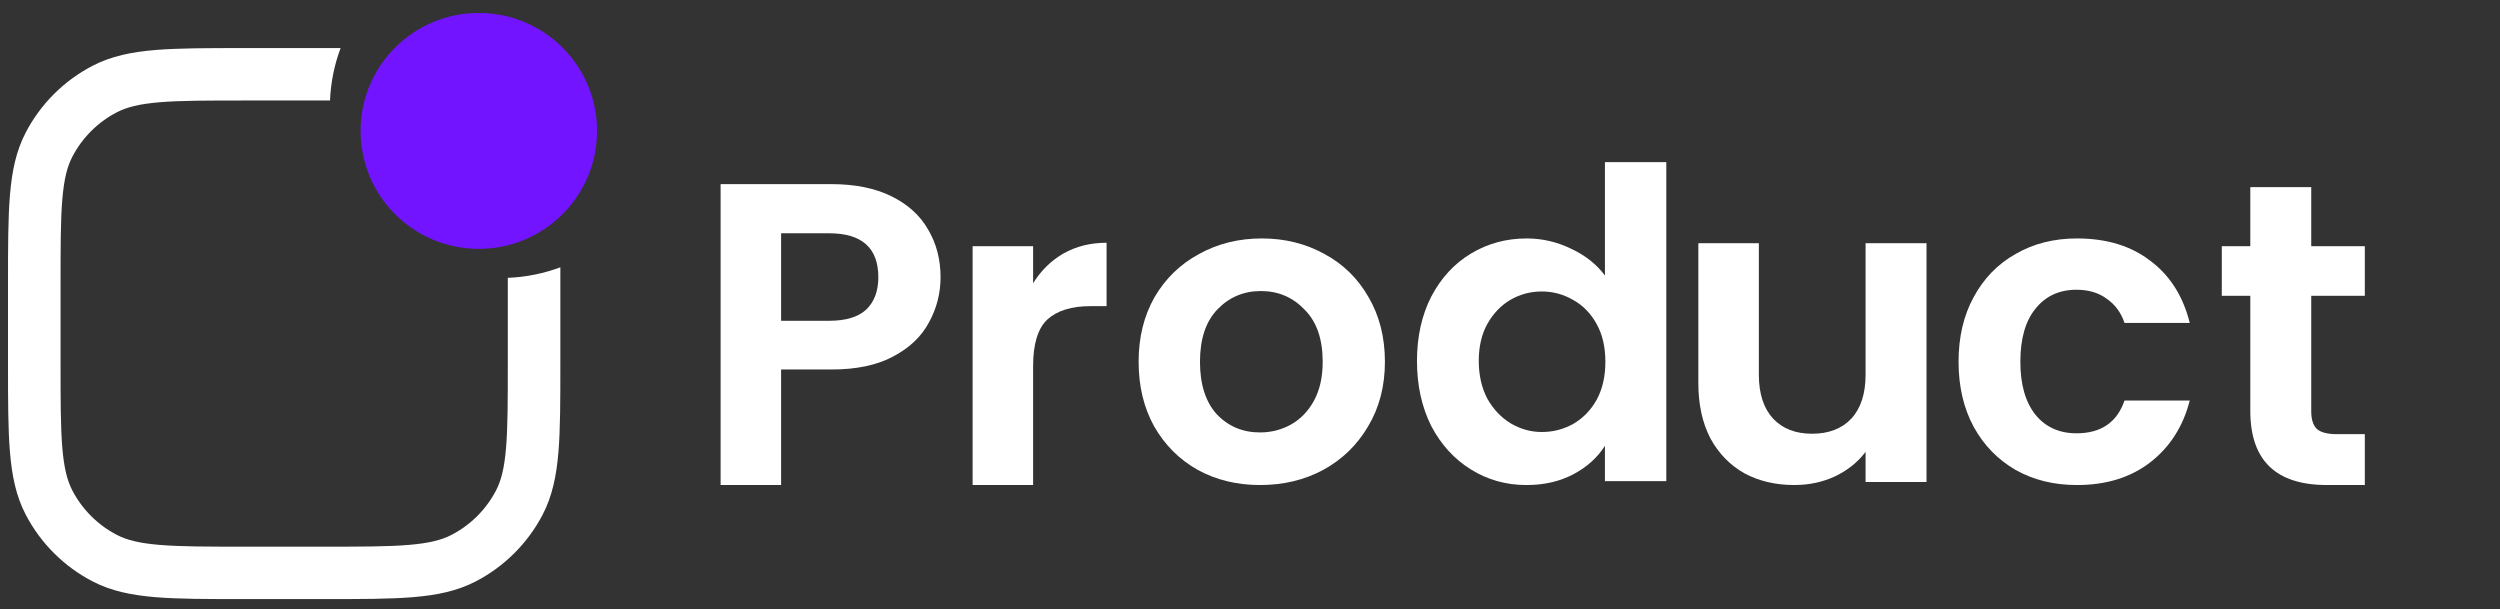
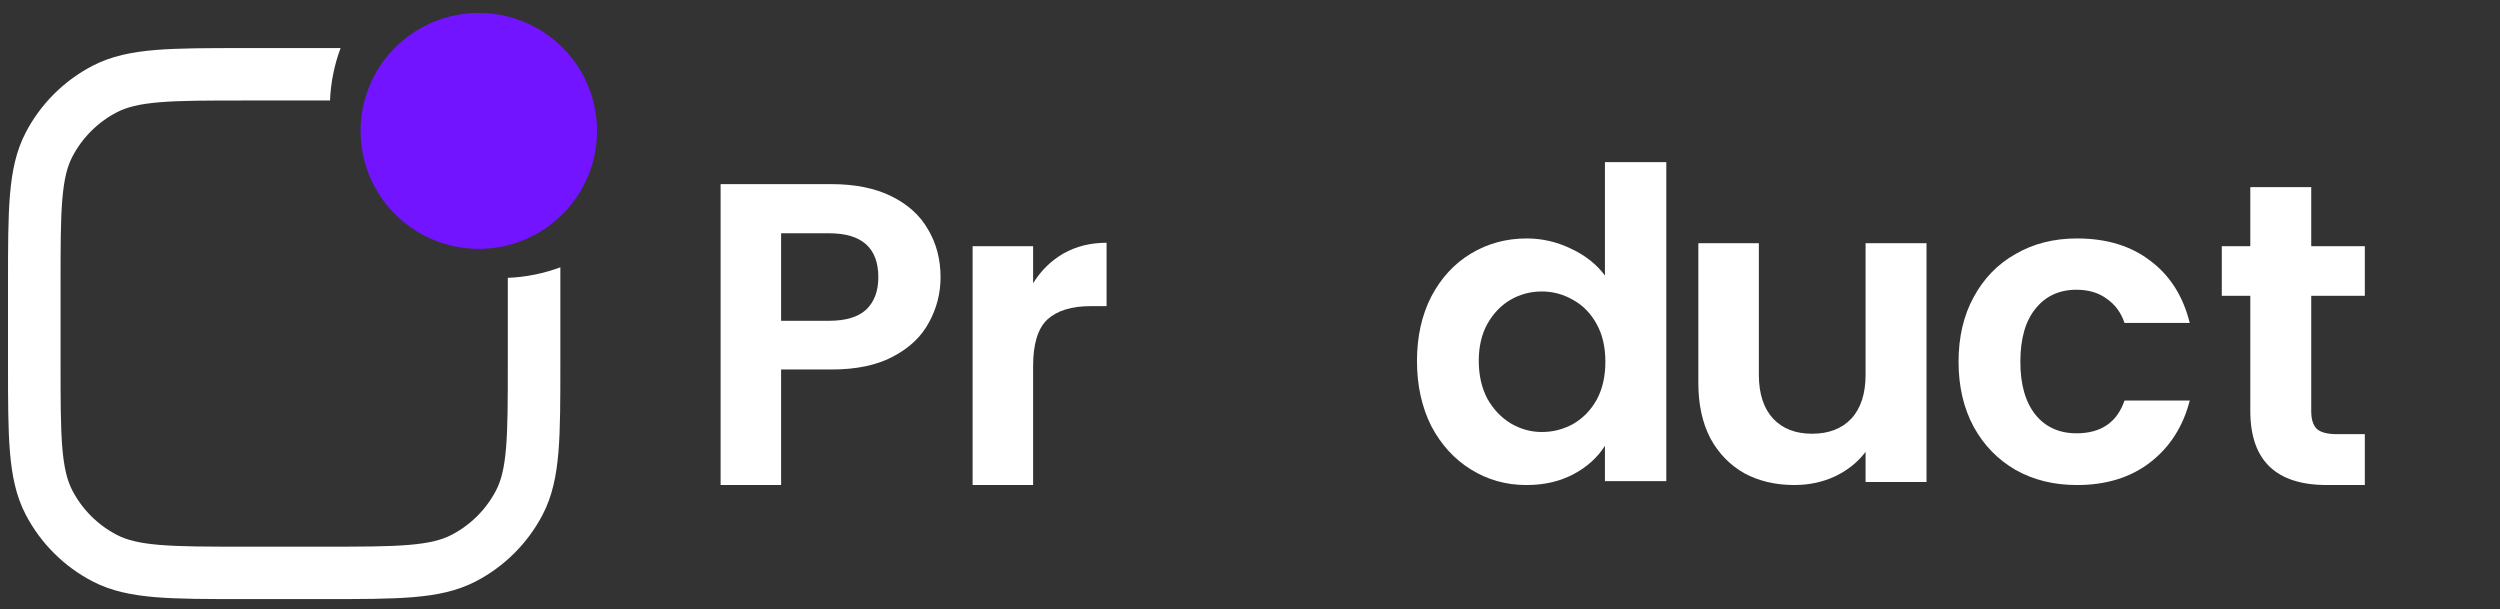
<svg xmlns="http://www.w3.org/2000/svg" width="156" height="38" viewBox="0 0 156 38" fill="none">
  <rect x="0" y="0" width="156" height="38" fill="#333333" stroke="none" />
  <path d="M31.687 17.338V22.635C31.687 24.981 31.686 26.642 31.578 27.939C31.472 29.215 31.271 29.994 30.953 30.604C30.334 31.792 29.362 32.762 28.17 33.379C27.559 33.696 26.779 33.897 25.499 34.003C24.199 34.111 22.535 34.112 20.182 34.112H15.284C12.932 34.112 11.268 34.111 9.968 34.003C8.687 33.897 7.908 33.696 7.296 33.379C6.104 32.762 5.133 31.792 4.514 30.604C4.196 29.994 3.995 29.215 3.888 27.939C3.78 26.642 3.779 24.981 3.779 22.635V17.748C3.779 15.402 3.78 13.742 3.888 12.445C3.995 11.168 4.196 10.39 4.514 9.78C5.133 8.591 6.104 7.621 7.296 7.004C7.908 6.687 8.687 6.486 9.968 6.38C11.268 6.272 12.932 6.271 15.284 6.271H20.593C20.64 5.125 20.87 4.025 21.253 3H15.211C12.948 3 11.148 3 9.696 3.12C8.21 3.243 6.942 3.501 5.784 4.101C3.994 5.029 2.534 6.485 1.604 8.272C1.002 9.427 0.744 10.691 0.621 12.174C0.5 13.622 0.5 15.418 0.5 17.675V22.707C0.5 24.965 0.5 26.761 0.621 28.209C0.744 29.692 1.002 30.956 1.604 32.112C2.534 33.898 3.994 35.354 5.784 36.282C6.942 36.882 8.21 37.14 9.696 37.263C11.148 37.383 12.948 37.383 15.211 37.383H20.255C22.518 37.383 24.318 37.383 25.77 37.263C27.257 37.14 28.524 36.882 29.682 36.282C31.472 35.354 32.932 33.898 33.863 32.112C34.464 30.956 34.722 29.692 34.846 28.209C34.966 26.761 34.966 24.965 34.966 22.708V16.68C33.939 17.062 32.837 17.291 31.687 17.338Z" fill="white" />
  <path d="M58.691 17.3C58.691 18.304 58.449 19.246 57.963 20.125C57.496 21.003 56.75 21.711 55.725 22.25C54.719 22.787 53.442 23.056 51.896 23.056H48.741V30.265H44.966V11.49H51.896C53.352 11.49 54.593 11.741 55.617 12.243C56.642 12.745 57.406 13.435 57.909 14.314C58.431 15.193 58.691 16.188 58.691 17.3ZM51.734 20.017C52.777 20.017 53.55 19.784 54.053 19.317C54.557 18.833 54.808 18.161 54.808 17.3C54.808 15.471 53.784 14.556 51.734 14.556H48.741V20.017H51.734Z" fill="white" />
  <path d="M64.466 17.677C64.951 16.888 65.581 16.269 66.354 15.821C67.144 15.373 68.043 15.148 69.05 15.148V19.103H68.052C66.866 19.103 65.967 19.381 65.356 19.936C64.763 20.492 64.466 21.461 64.466 22.842V30.266H60.691V15.364H64.466V17.677Z" fill="white" />
-   <path d="M78.626 30.266C77.189 30.266 75.894 29.952 74.744 29.324C73.593 28.678 72.686 27.773 72.02 26.607C71.373 25.442 71.05 24.097 71.05 22.573C71.05 21.048 71.382 19.703 72.047 18.538C72.73 17.372 73.656 16.475 74.825 15.848C75.993 15.202 77.296 14.879 78.735 14.879C80.172 14.879 81.476 15.202 82.644 15.848C83.812 16.475 84.729 17.372 85.395 18.538C86.078 19.703 86.419 21.048 86.419 22.573C86.419 24.097 86.069 25.442 85.368 26.607C84.684 27.773 83.75 28.678 82.563 29.324C81.395 29.952 80.083 30.266 78.626 30.266ZM78.626 26.984C79.31 26.984 79.948 26.823 80.541 26.5C81.152 26.159 81.638 25.657 81.997 24.994C82.357 24.33 82.536 23.523 82.536 22.573C82.536 21.156 82.159 20.071 81.404 19.318C80.667 18.547 79.759 18.161 78.68 18.161C77.602 18.161 76.694 18.547 75.957 19.318C75.238 20.071 74.879 21.156 74.879 22.573C74.879 23.989 75.229 25.083 75.93 25.854C76.649 26.607 77.548 26.984 78.626 26.984Z" fill="white" />
  <path d="M88.419 22.519C88.419 21.012 88.716 19.676 89.309 18.511C89.92 17.345 90.747 16.448 91.79 15.821C92.832 15.193 93.992 14.879 95.268 14.879C96.239 14.879 97.164 15.095 98.045 15.525C98.926 15.937 99.627 16.493 100.148 17.193V10.118H103.977V30.023H100.148V27.818C99.681 28.553 99.025 29.145 98.18 29.593C97.335 30.041 96.356 30.266 95.241 30.266C93.983 30.266 92.832 29.943 91.79 29.297C90.747 28.652 89.92 27.746 89.309 26.58C88.716 25.397 88.419 24.043 88.419 22.519ZM100.175 22.572C100.175 21.658 99.996 20.878 99.636 20.232C99.276 19.569 98.791 19.067 98.18 18.726C97.569 18.367 96.913 18.188 96.212 18.188C95.511 18.188 94.863 18.358 94.27 18.699C93.677 19.04 93.192 19.542 92.814 20.205C92.455 20.851 92.275 21.622 92.275 22.519C92.275 23.415 92.455 24.204 92.814 24.886C93.192 25.549 93.677 26.06 94.27 26.419C94.881 26.778 95.529 26.957 96.212 26.957C96.913 26.957 97.569 26.787 98.18 26.446C98.791 26.087 99.276 25.585 99.636 24.939C99.996 24.276 100.175 23.487 100.175 22.572Z" fill="white" />
  <path d="M120.214 15.175V30.078H116.412V28.195C115.927 28.84 115.289 29.351 114.498 29.728C113.725 30.087 112.88 30.265 111.963 30.265C110.795 30.265 109.761 30.023 108.863 29.539C107.964 29.037 107.254 28.311 106.732 27.36C106.229 26.392 105.977 25.244 105.977 23.918V15.175H109.752V23.379C109.752 24.563 110.049 25.477 110.642 26.123C111.235 26.751 112.044 27.065 113.069 27.065C114.111 27.065 114.93 26.751 115.523 26.123C116.116 25.477 116.412 24.563 116.412 23.379V15.175H120.214Z" fill="white" />
  <path d="M122.214 22.573C122.214 21.03 122.529 19.685 123.158 18.538C123.788 17.372 124.659 16.475 125.774 15.848C126.888 15.202 128.165 14.879 129.602 14.879C131.454 14.879 132.982 15.346 134.187 16.278C135.409 17.193 136.227 18.484 136.64 20.151H132.569C132.353 19.506 131.984 19.004 131.463 18.645C130.96 18.269 130.331 18.08 129.576 18.08C128.497 18.08 127.643 18.475 127.014 19.264C126.385 20.035 126.07 21.138 126.07 22.573C126.07 23.989 126.385 25.092 127.014 25.881C127.643 26.652 128.497 27.038 129.576 27.038C131.103 27.038 132.101 26.356 132.569 24.994H136.64C136.227 26.607 135.409 27.89 134.187 28.84C132.964 29.791 131.436 30.266 129.602 30.266C128.165 30.266 126.888 29.952 125.774 29.324C124.659 28.678 123.788 27.782 123.158 26.634C122.529 25.469 122.214 24.115 122.214 22.573Z" fill="white" />
  <path d="M144.221 18.457V25.666C144.221 26.168 144.338 26.535 144.572 26.769C144.824 26.984 145.237 27.091 145.813 27.091H147.565V30.265H145.192C142.011 30.265 140.419 28.723 140.419 25.639V18.457H138.64V15.363H140.419V11.678H144.221V15.363H147.565V18.457H144.221Z" fill="white" />
  <path d="M22.5 8.168C22.5 4.103 25.803 0.808 29.878 0.808C33.952 0.808 37.256 4.103 37.256 8.168C37.256 12.233 33.952 15.528 29.878 15.528C25.803 15.528 22.5 12.233 22.5 8.168Z" fill="#7214FF" />
</svg>